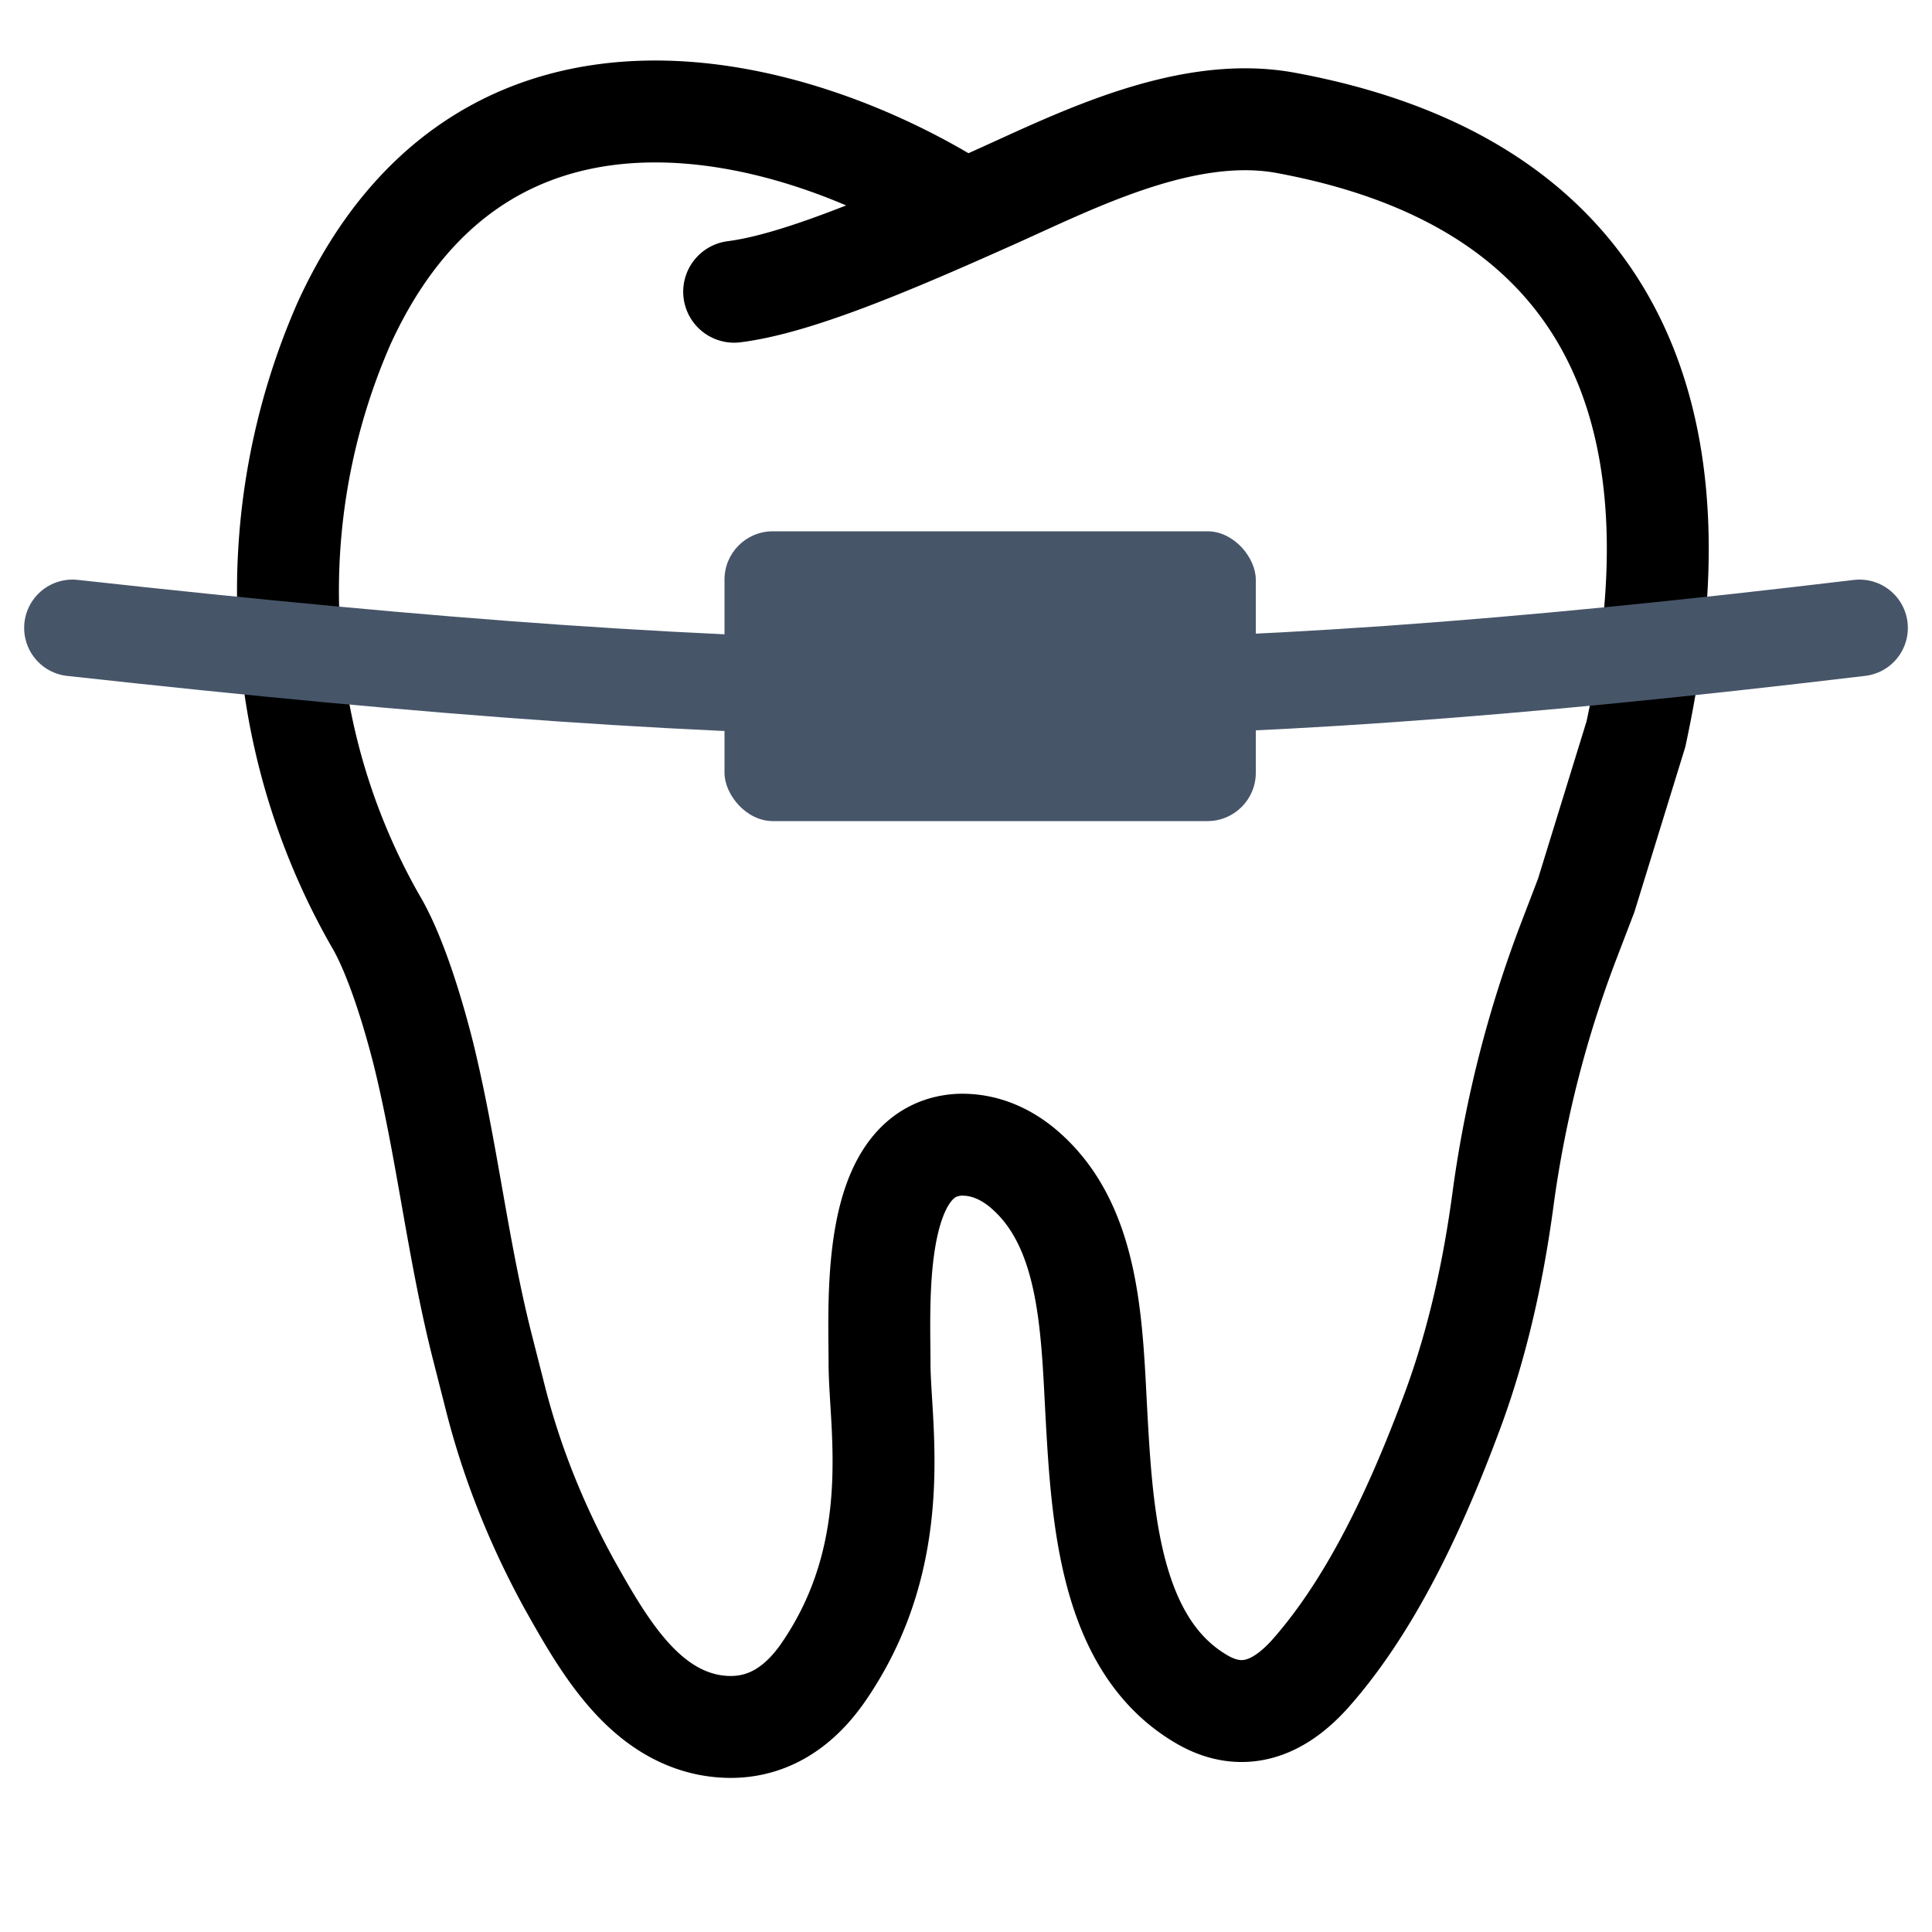
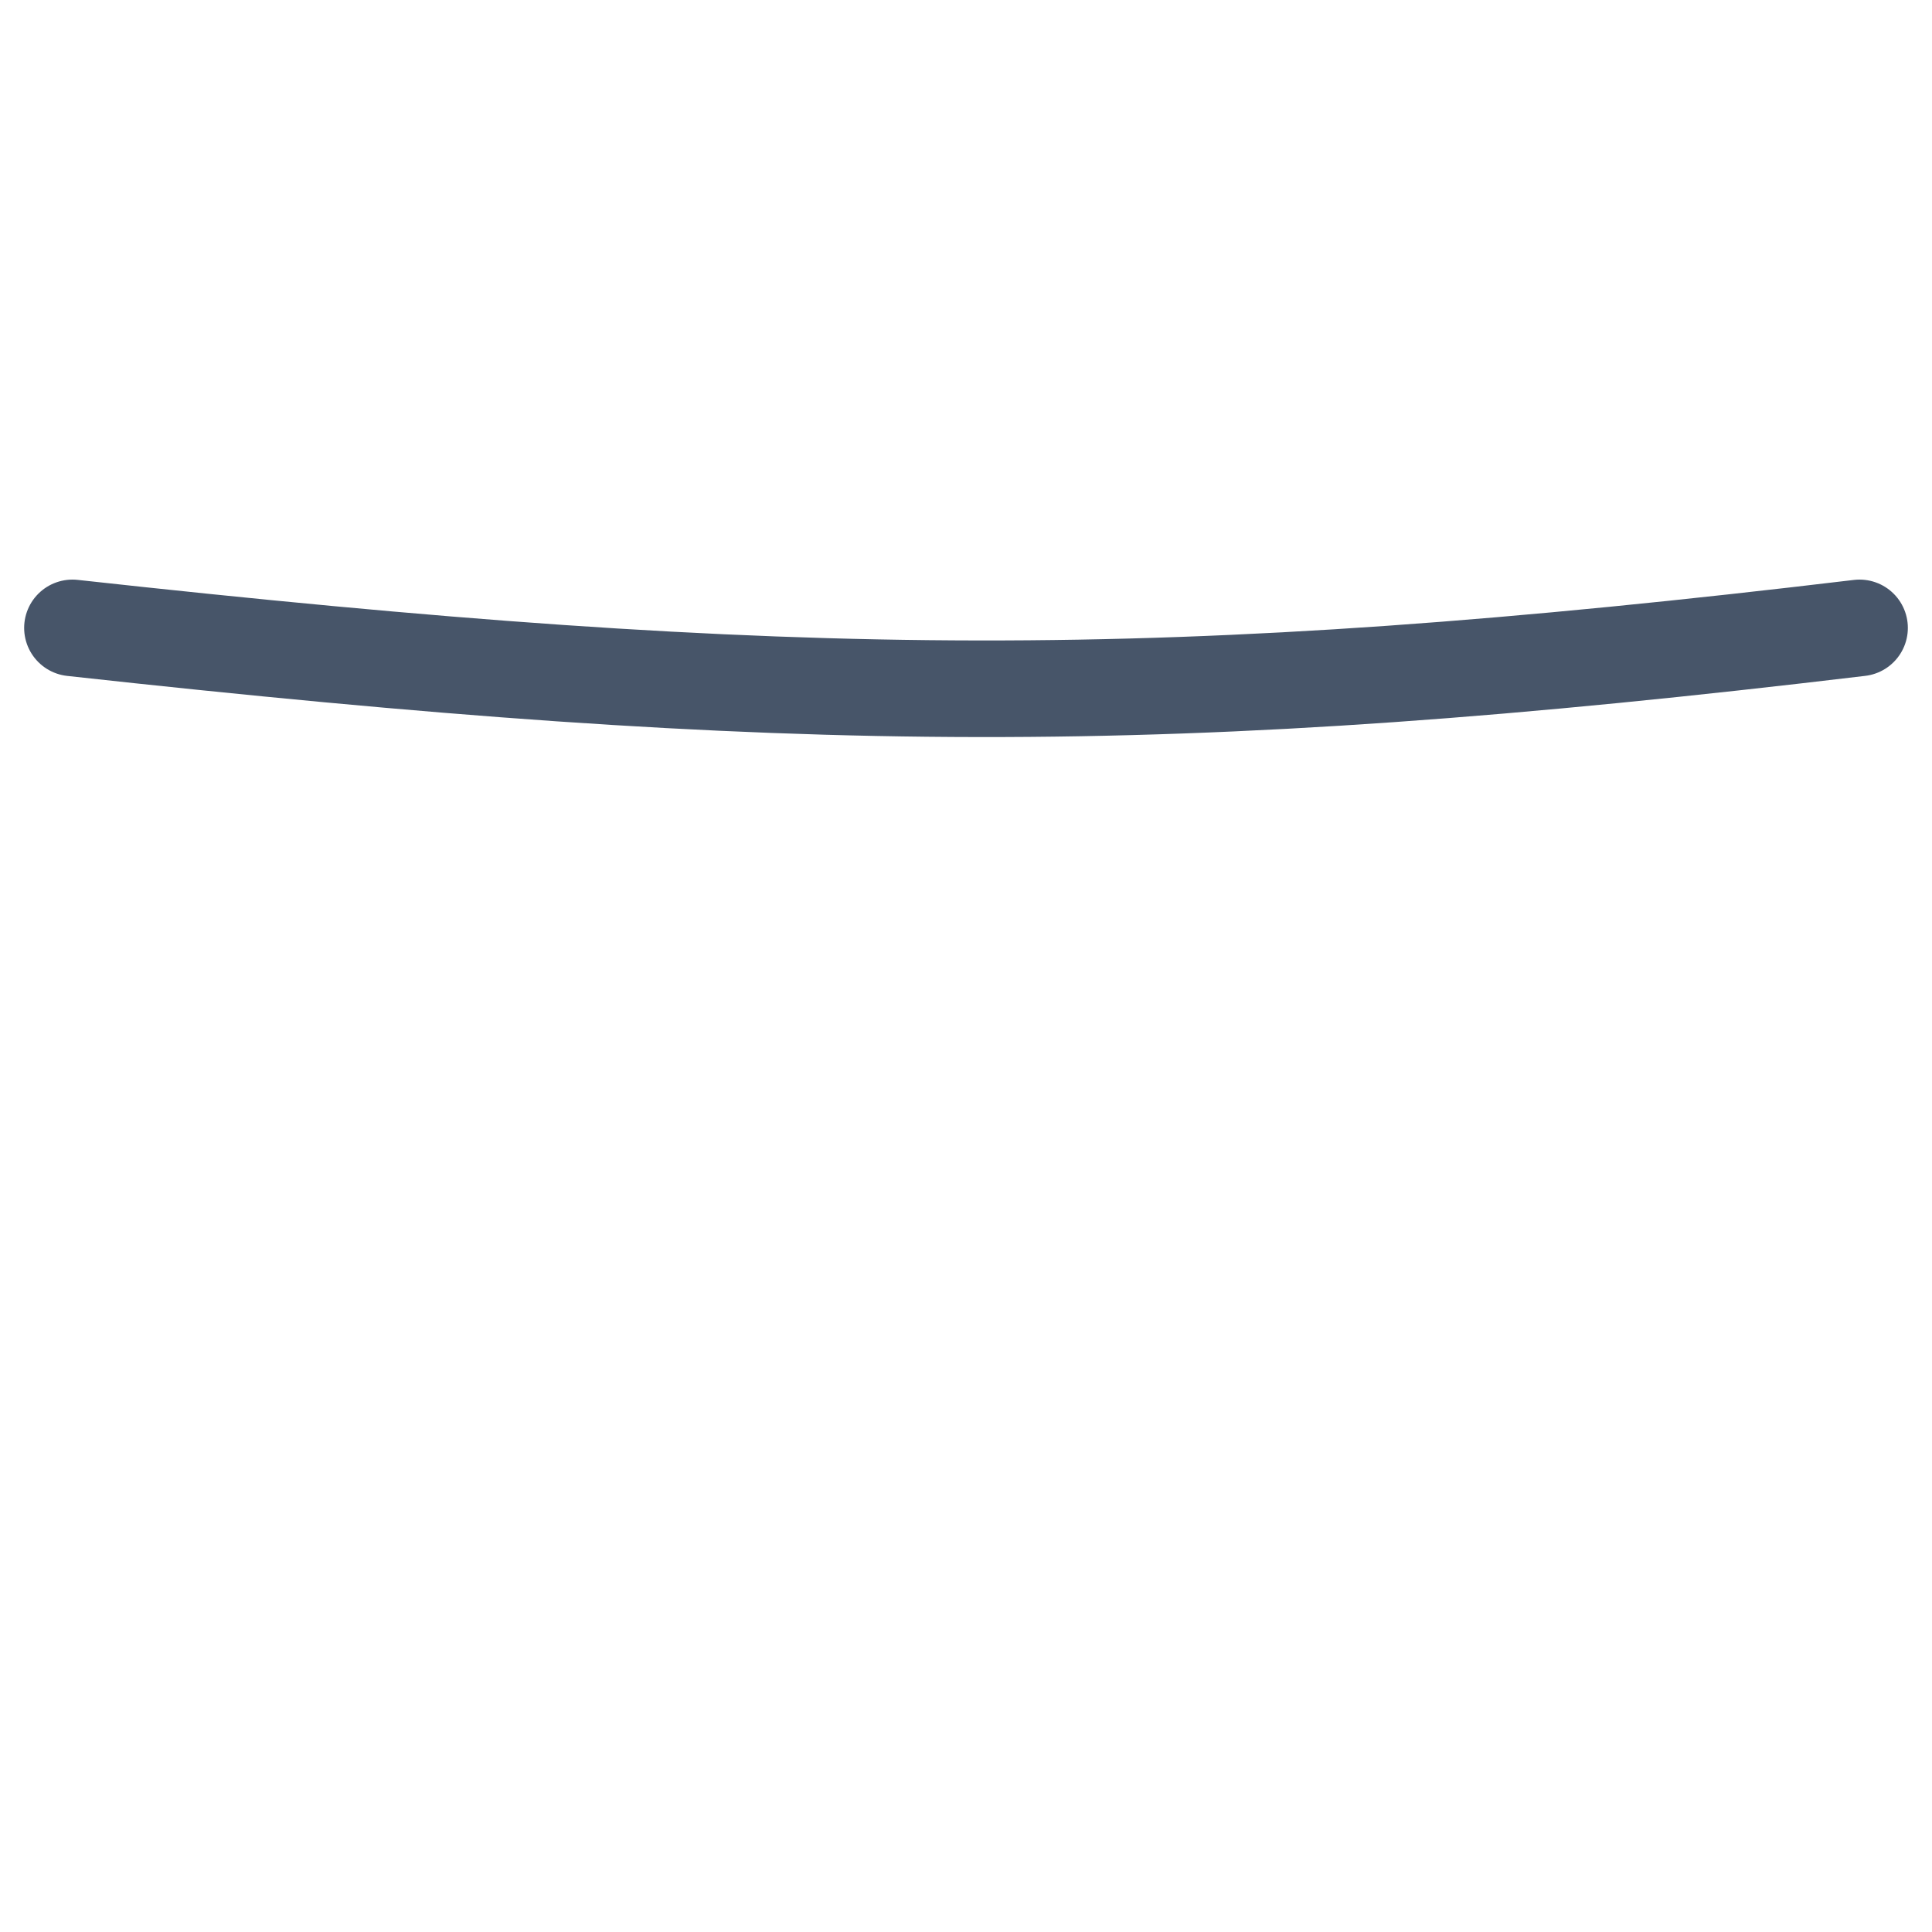
<svg xmlns="http://www.w3.org/2000/svg" width="40" height="40" fill="none">
-   <path d="M19.97 4.36C16.58 2.18 10.06.3 7.13 6.68a13.79 13.79 0 0 0 .64 12.38c.36.6.72 1.66 1 2.77.49 2 .71 4.07 1.22 6.07l.28 1.1c.34 1.32.85 2.58 1.5 3.77v0c.7 1.25 1.5 2.66 2.9 2.94.79.15 1.64-.05 2.35-1.05 1.74-2.49 1.19-5.13 1.19-6.43 0-1.3-.19-4.45 1.67-4.53.47-.01.88.16 1.24.44 1.45 1.16 1.48 3.28 1.58 5.13v0c.12 2.19.29 4.79 2.16 5.9.67.4 1.44.4 2.26-.51 1.36-1.53 2.3-3.69 2.97-5.5.52-1.42.84-2.9 1.04-4.42v0c.25-1.8.7-3.56 1.35-5.26l.36-.94 1.03-3.34c.75-3.49 1.68-11.02-7.27-12.66-2.12-.38-4.46.86-6.13 1.6-2.08.93-4 1.74-5.27 1.9" stroke="#000" stroke-width="2.11" stroke-linecap="round" />
  <path d="M1.5 13c14.98 1.65 22.7 1.71 37 0" stroke="#475569" stroke-width="2" stroke-linecap="round" />
-   <rect x="15" y="11" width="11" height="6" rx="1" fill="#475569" />
</svg>